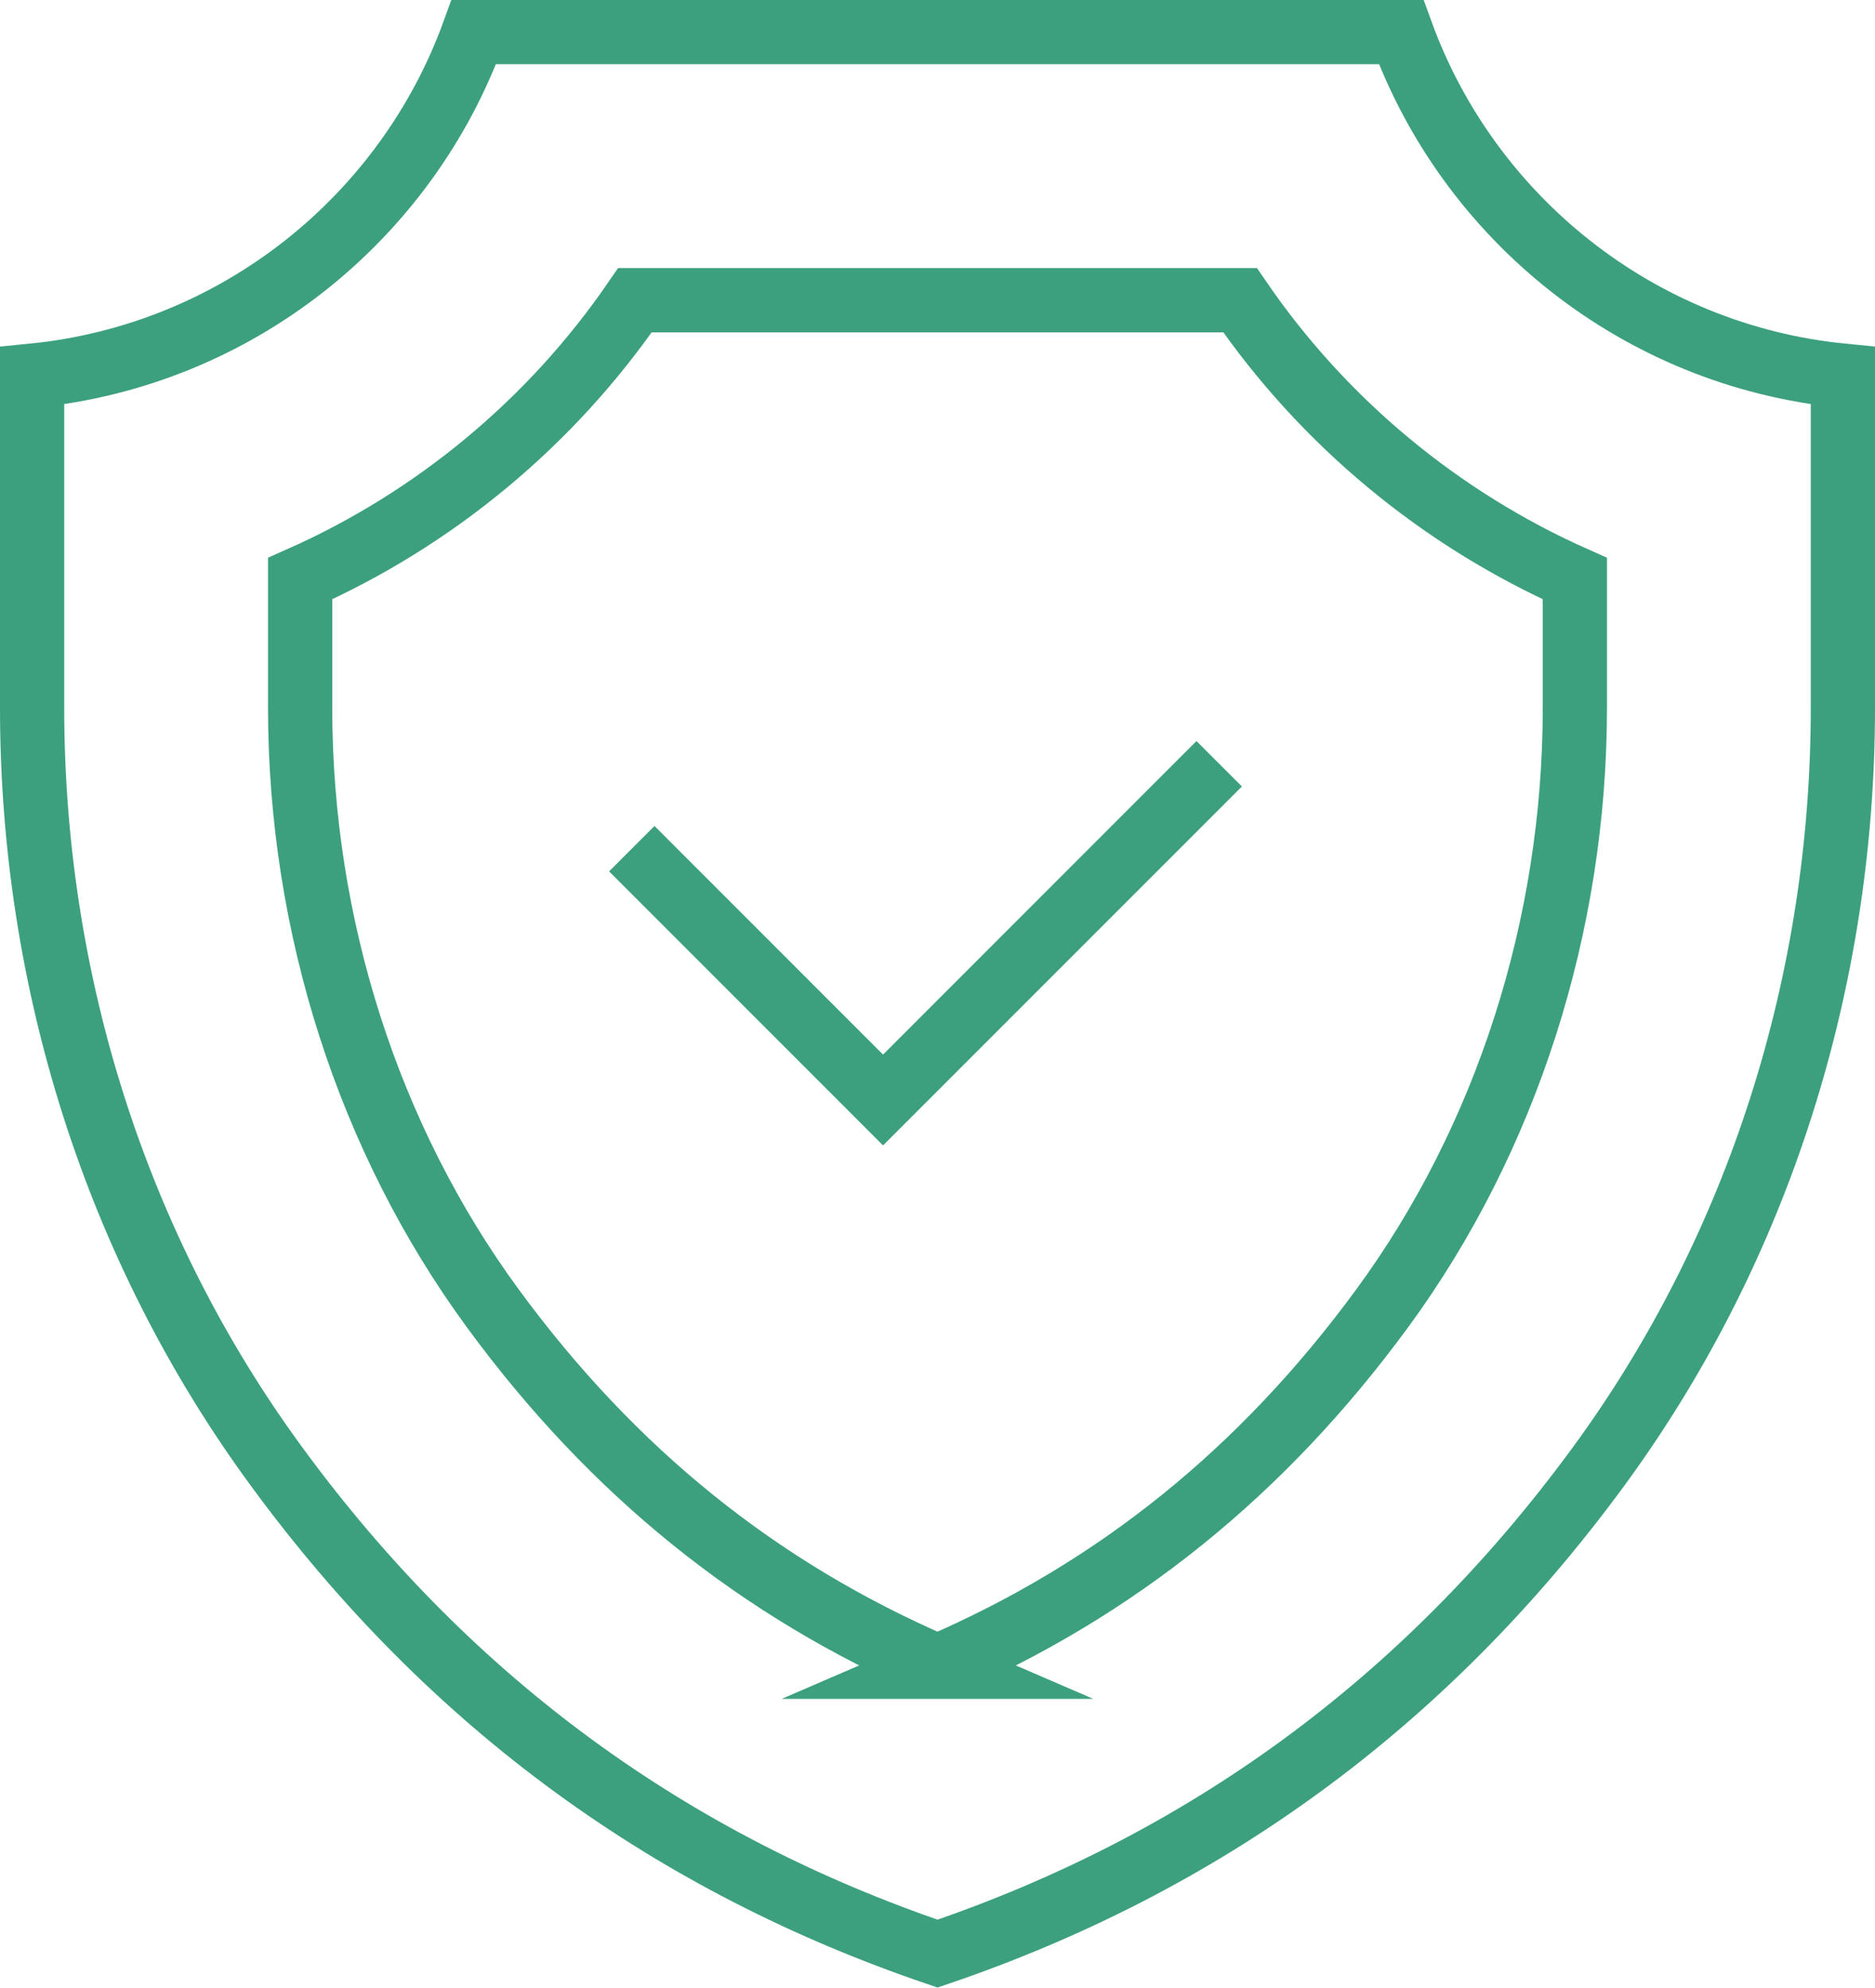
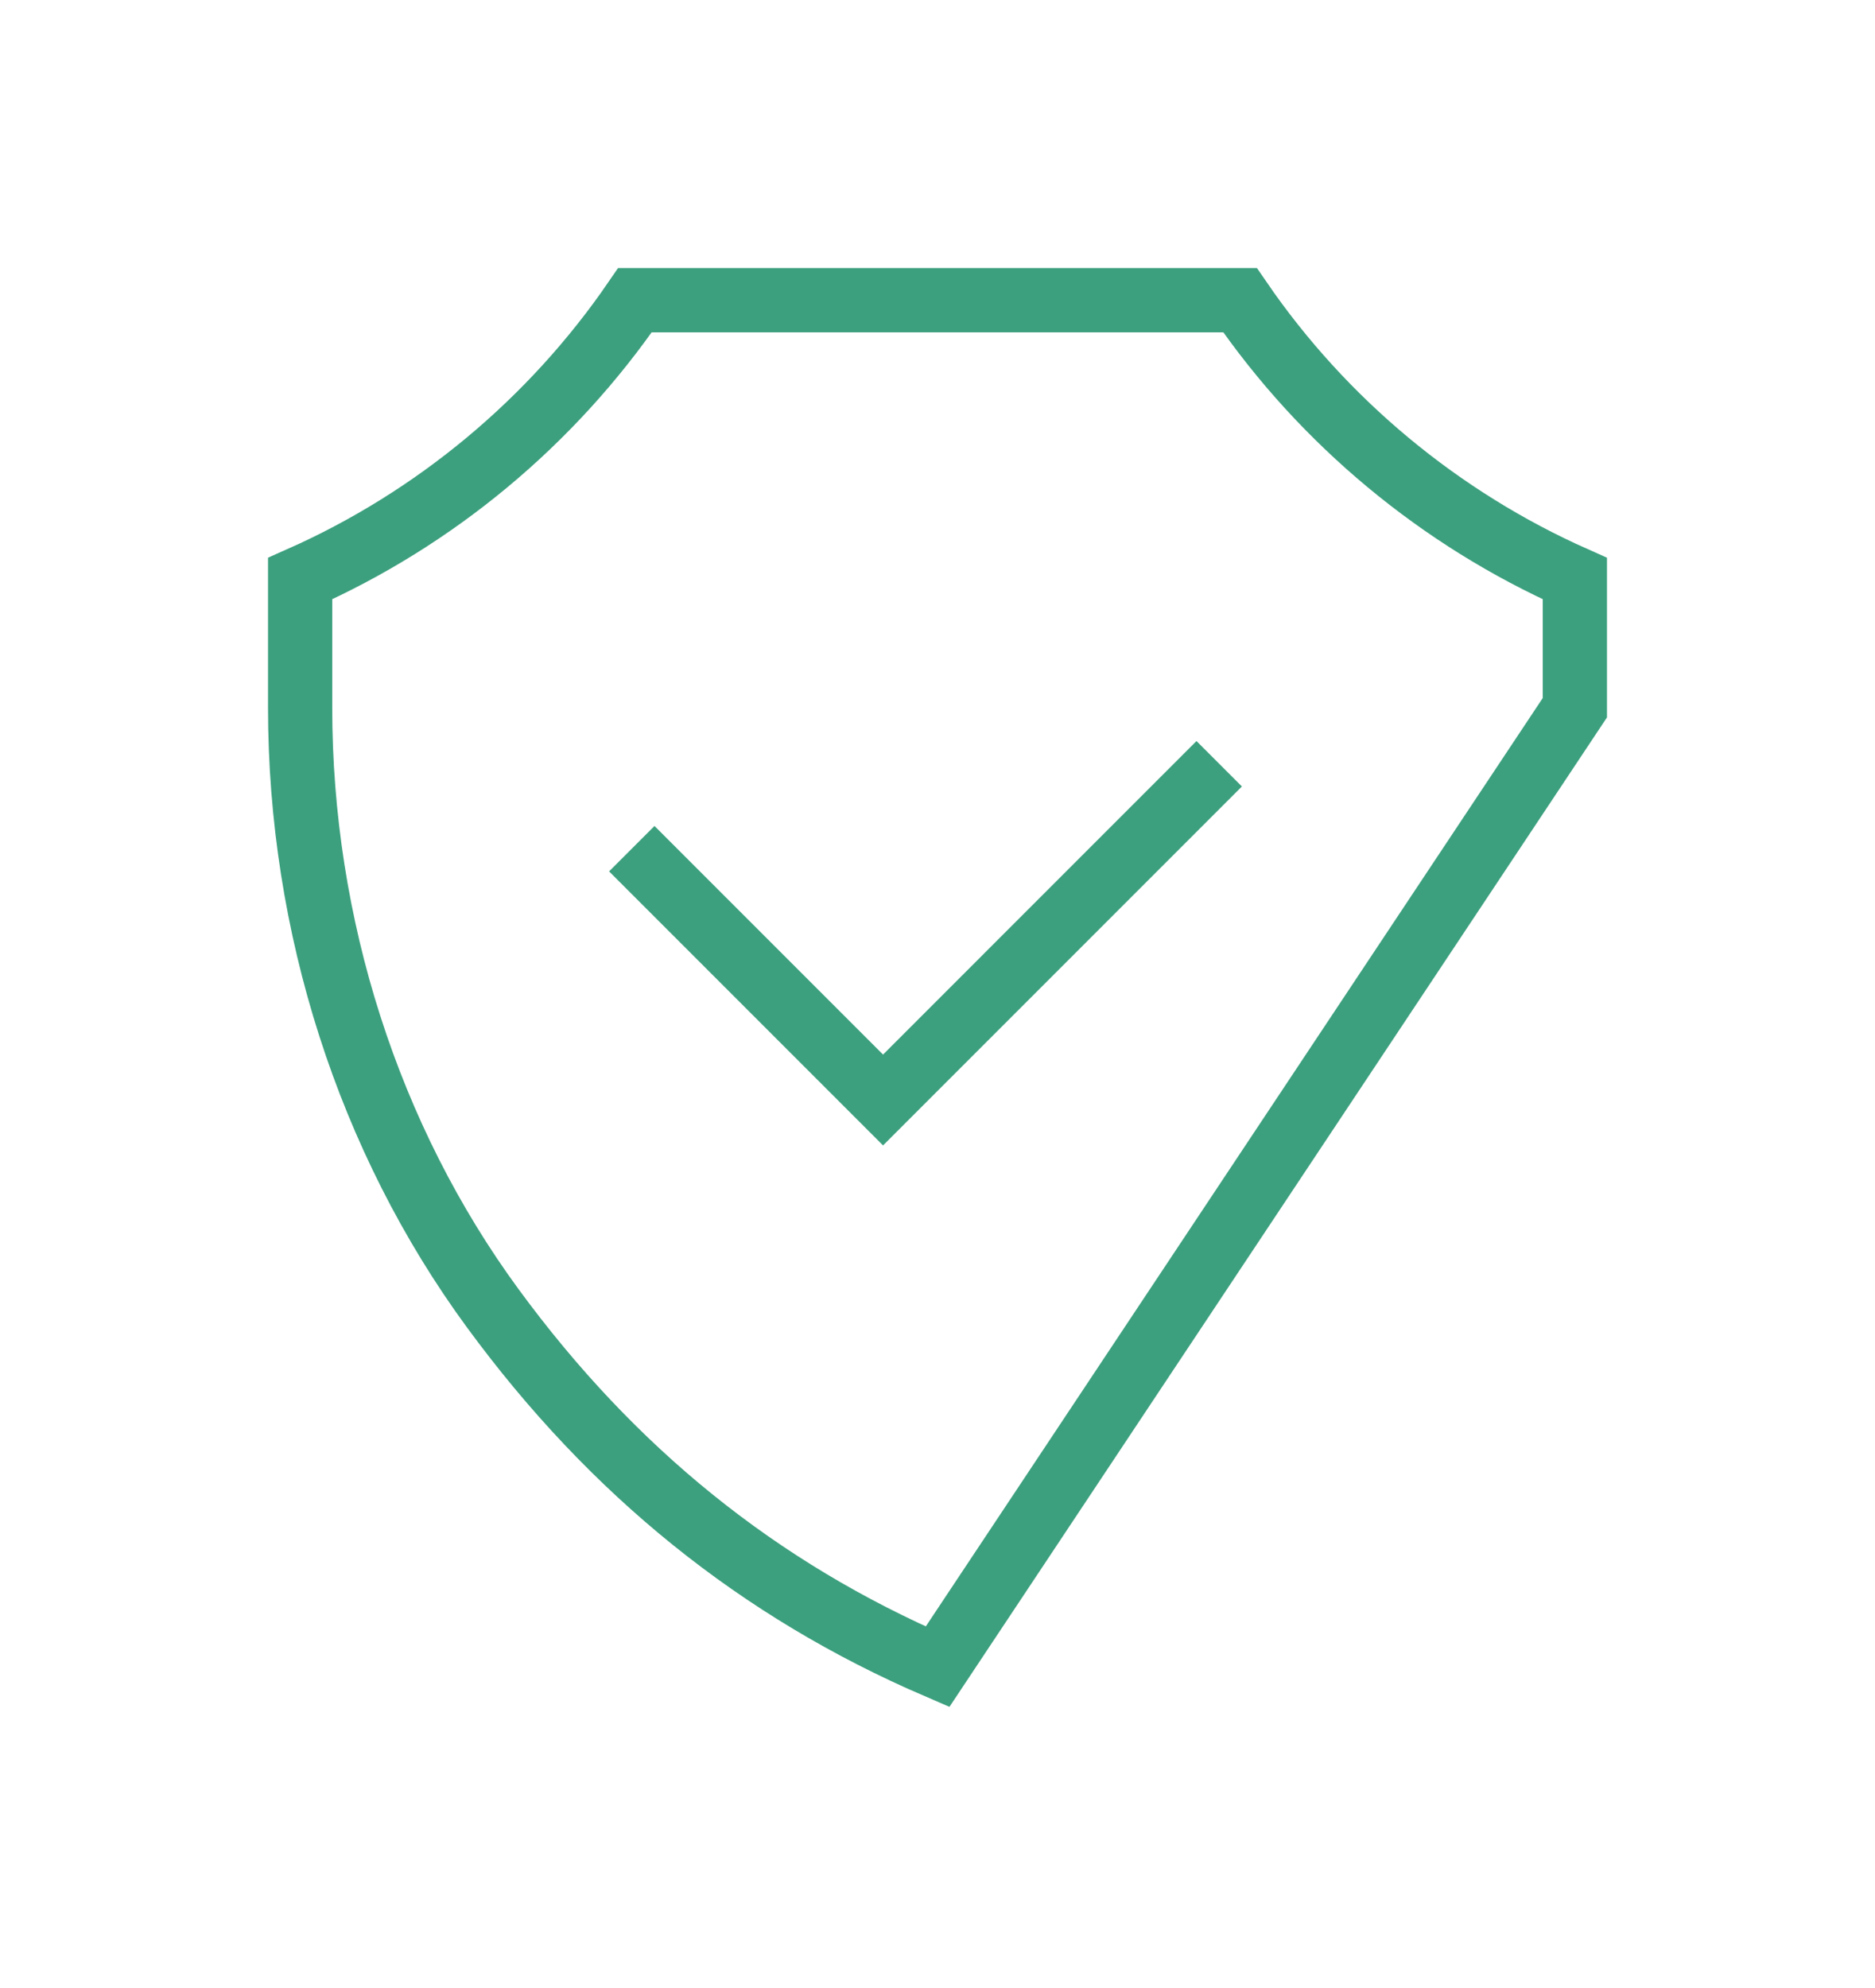
<svg xmlns="http://www.w3.org/2000/svg" id="Layer_2" data-name="Layer 2" viewBox="0 0 196.79 208.56">
  <defs>
    <style>
      .cls-1 {
        fill: none;
        stroke: #3ca07e;
        stroke-miterlimit: 10;
        stroke-width: 6.74px;
      }
    </style>
  </defs>
  <g id="_ò__1" data-name="ò‡_1">
    <g>
      <g>
-         <path class="cls-1" d="M147.06,3.37c7.09,19.55,24.92,33.94,46.36,36.05v34.83c0,28.58-8.76,56.6-25.66,79.65-18.4,25.09-41.76,41.7-69.36,51.09-27.6-9.38-50.97-25.99-69.36-51.09C12.13,130.86,3.37,102.84,3.37,74.26V39.42C24.81,37.31,42.64,22.92,49.73,3.37h97.33Z" />
-         <path class="cls-1" d="M98.4,174.89c-18.76-8.08-34.1-20.45-46.68-37.61-13.04-17.78-20.22-40.16-20.22-63.02v-13.55c14.14-6.27,26.36-16.41,35.14-29.21h63.51c8.78,12.8,21.01,22.93,35.14,29.21v13.55c0,22.86-7.18,45.24-20.22,63.02-12.58,17.16-27.92,29.53-46.68,37.61Z" />
+         <path class="cls-1" d="M98.4,174.89c-18.76-8.08-34.1-20.45-46.68-37.61-13.04-17.78-20.22-40.16-20.22-63.02v-13.55c14.14-6.27,26.36-16.41,35.14-29.21h63.51c8.78,12.8,21.01,22.93,35.14,29.21v13.55Z" />
      </g>
      <polyline class="cls-1" points="127.96 80.14 92.68 115.42 66.31 89.05" />
    </g>
  </g>
</svg>